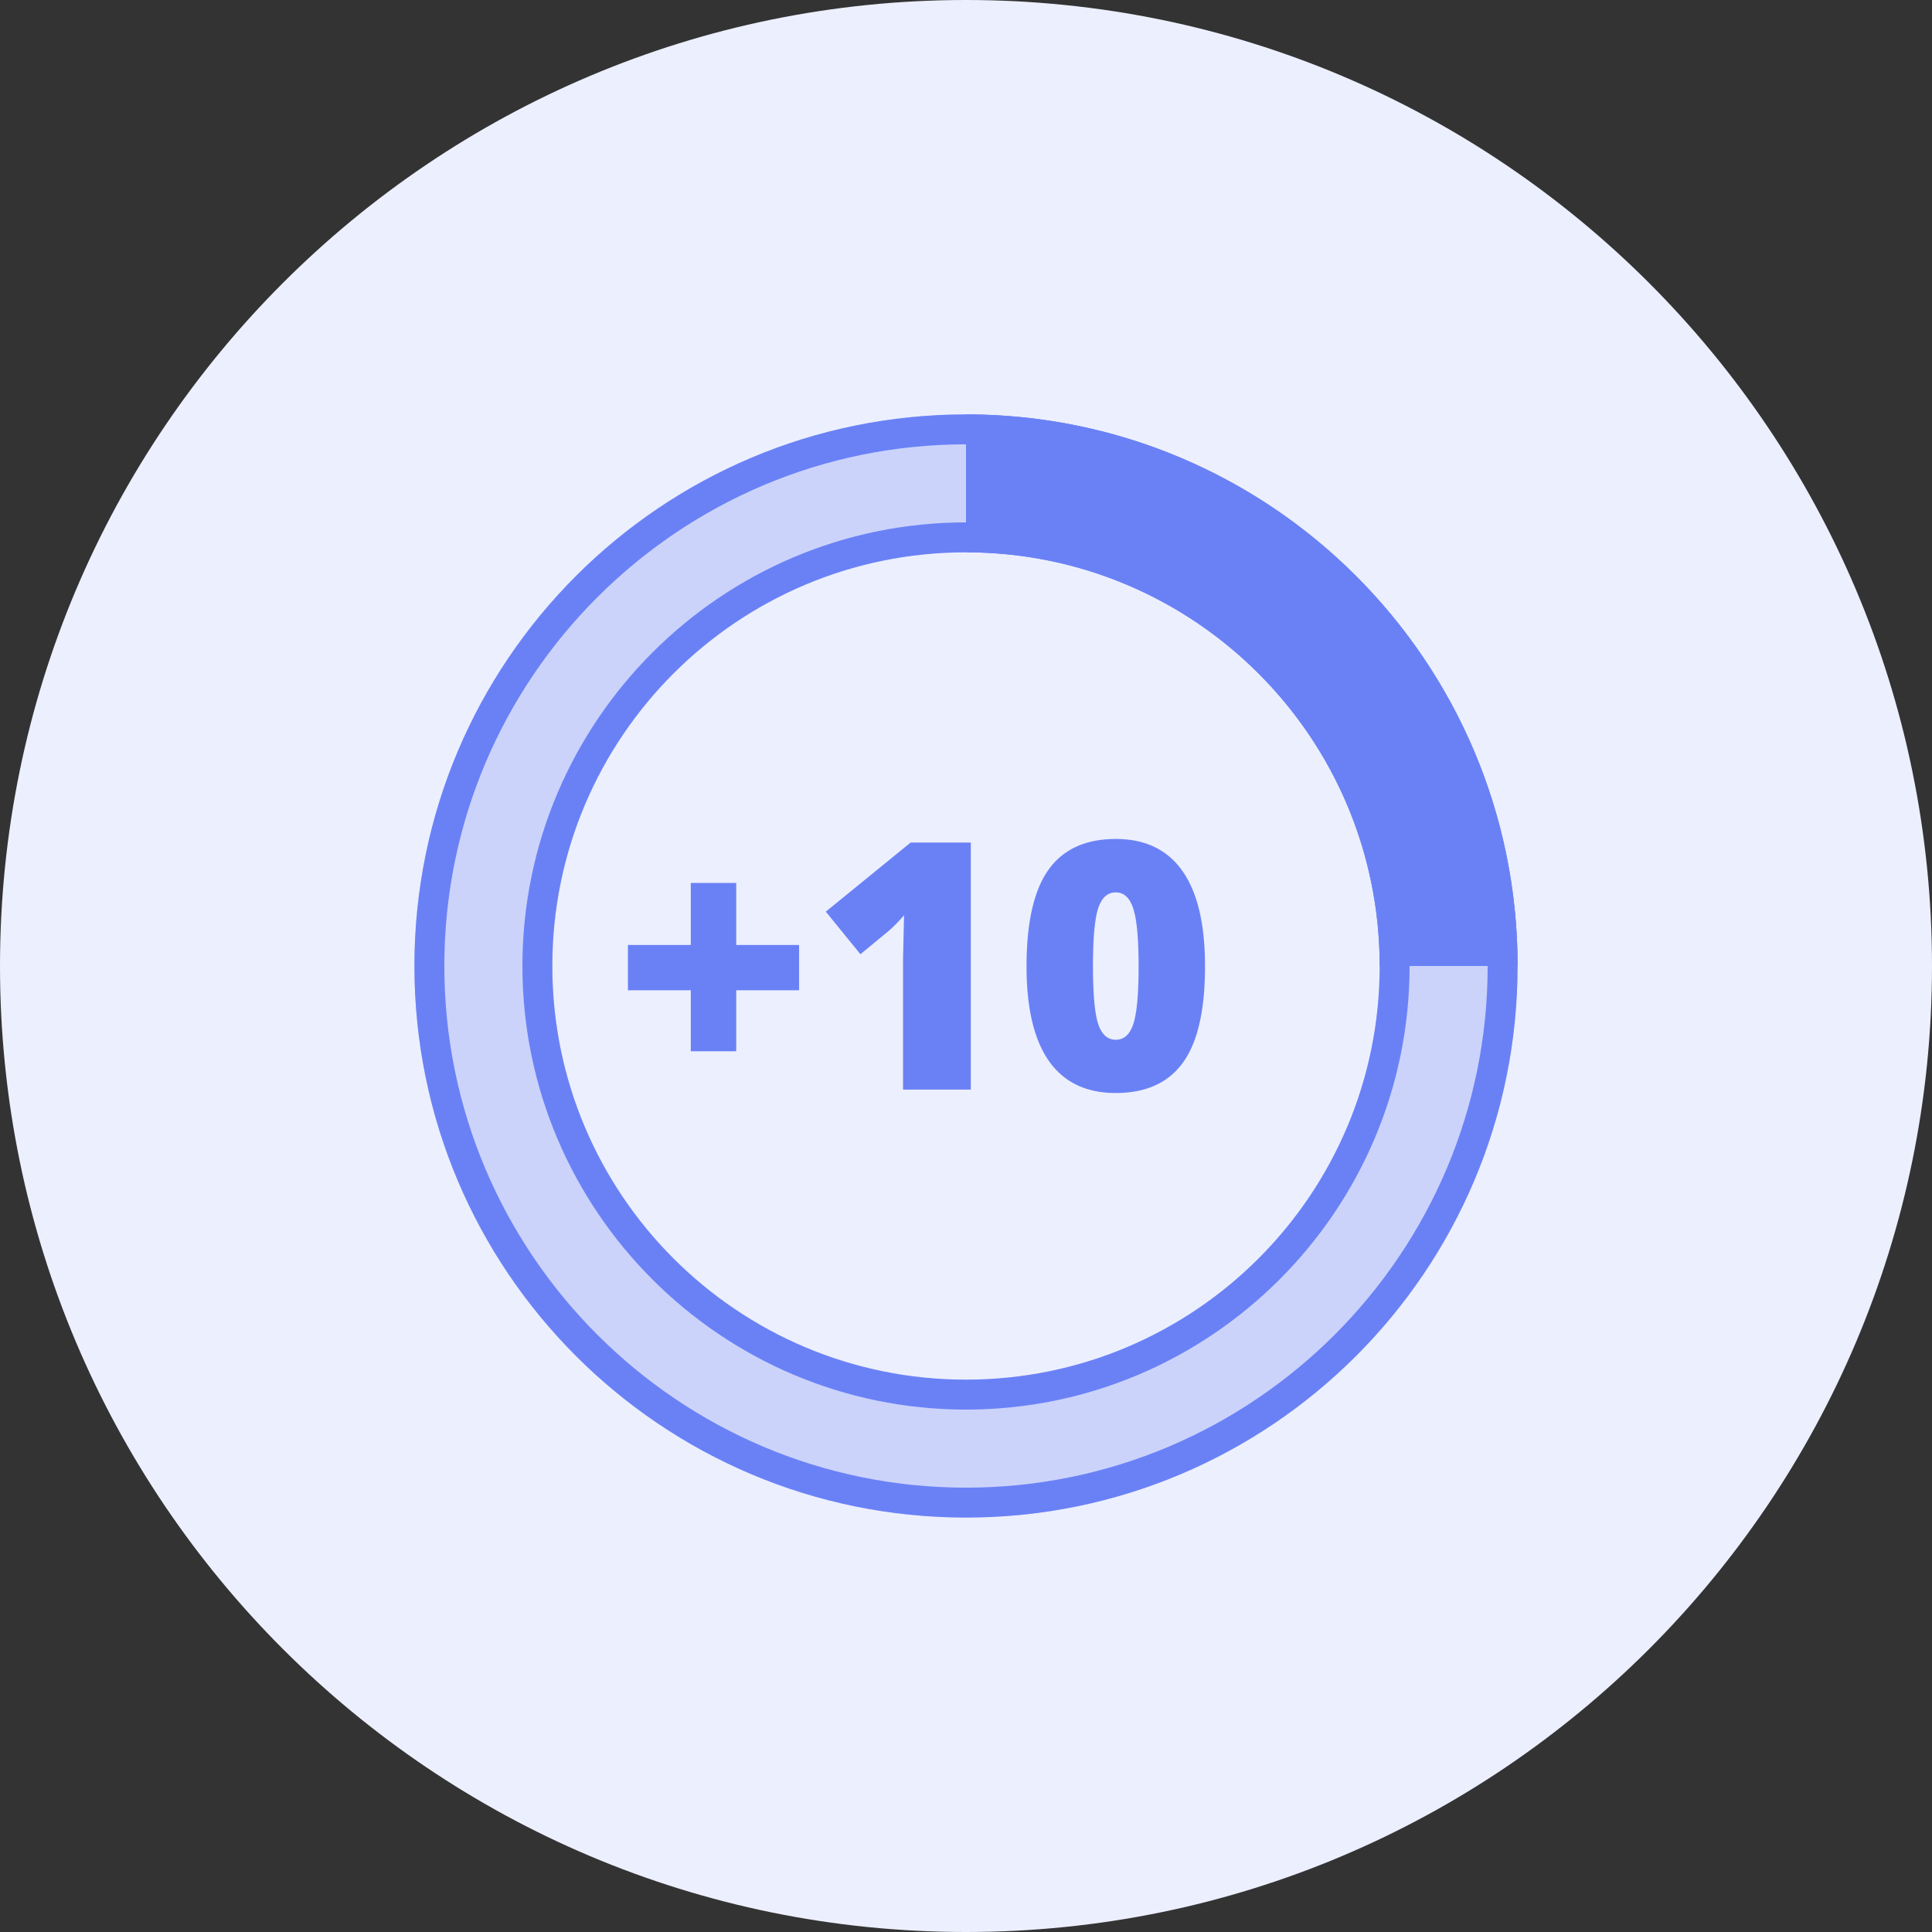
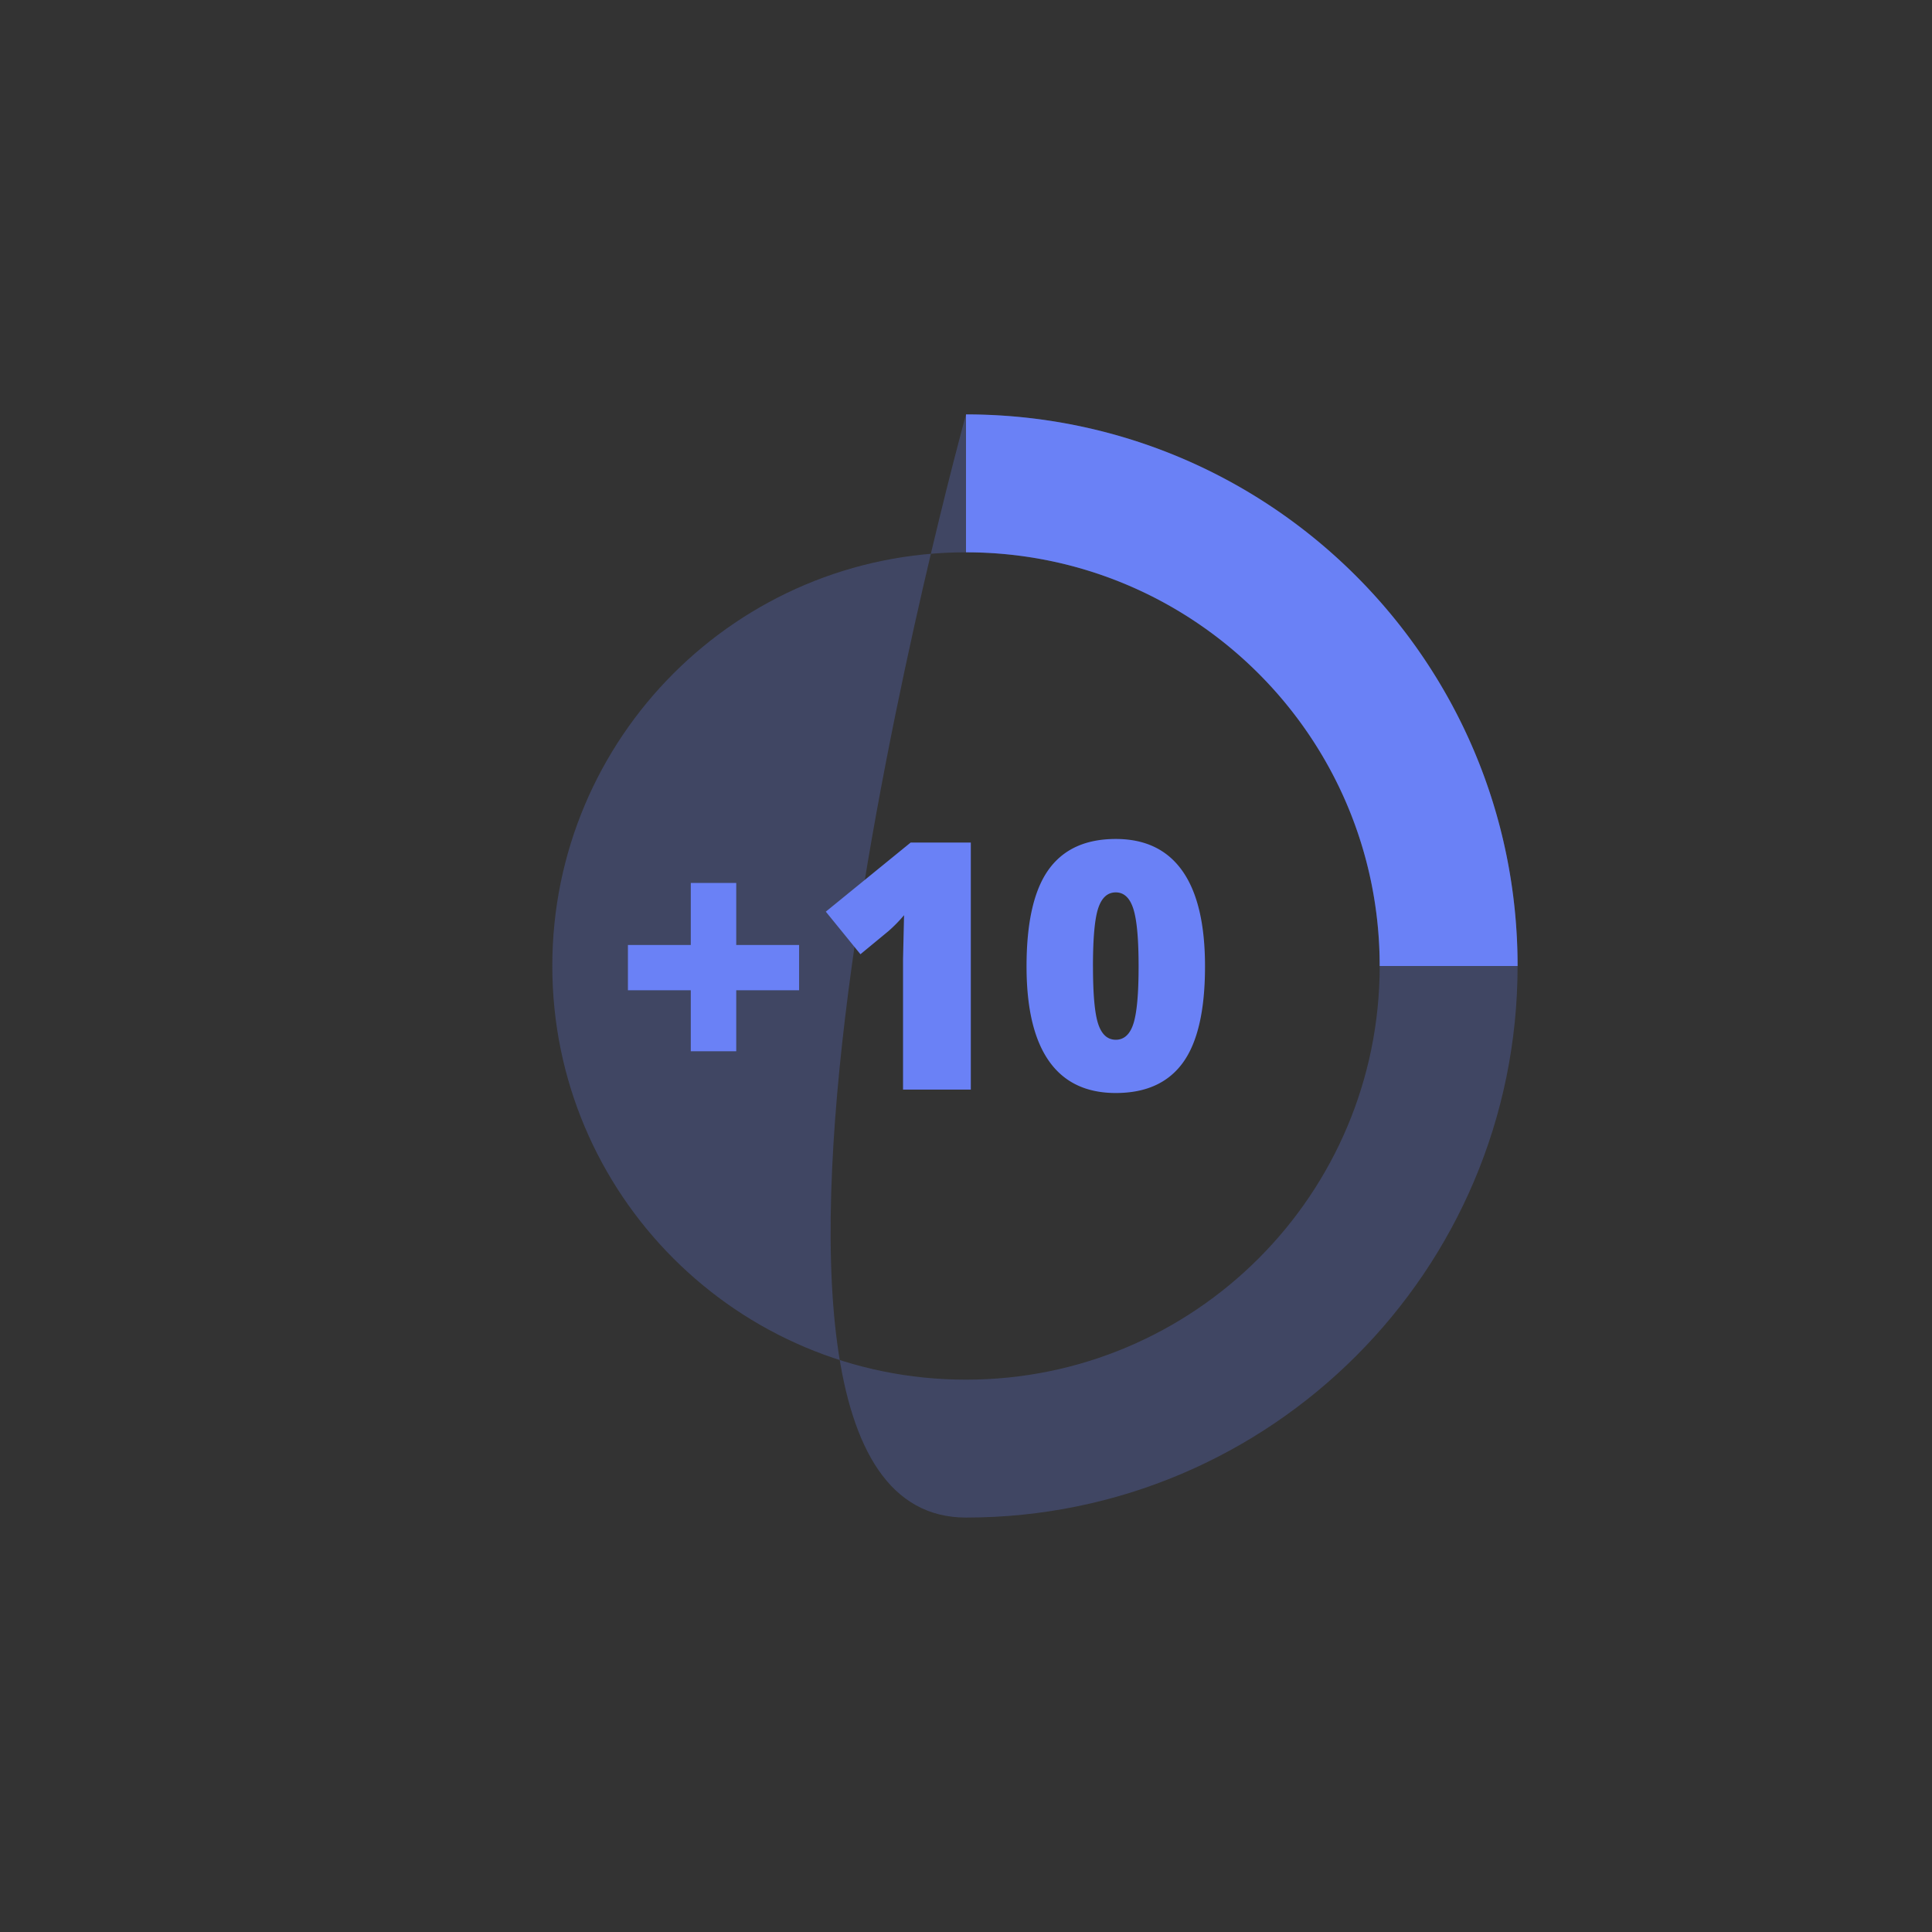
<svg xmlns="http://www.w3.org/2000/svg" width="80" height="80" fill="none">
  <rect width="100%" height="100%" fill="#333333" stroke="none" />
-   <path d="M40 80c22.091 0 40-17.909 40-40S62.091 0 40 0 0 17.909 0 40s17.909 40 40 40z" fill="#eceffe" />
  <g fill="#6a81f6">
-     <path opacity=".25" d="M40 17.16c-12.614 0-22.84 10.226-22.84 22.839S27.386 62.839 40 62.839 62.84 52.614 62.84 40 52.614 17.16 40 17.16zm0 39.969c-9.46 0-17.13-7.669-17.13-17.13S30.54 22.87 40 22.87 57.13 30.539 57.13 40 49.461 57.129 40 57.129z" />
+     <path opacity=".25" d="M40 17.16S27.386 62.839 40 62.839 62.84 52.614 62.84 40 52.614 17.16 40 17.16zm0 39.969c-9.46 0-17.13-7.669-17.13-17.13S30.54 22.87 40 22.87 57.13 30.539 57.13 40 49.461 57.129 40 57.129z" />
    <path d="M57.13 40h5.71c0-12.614-10.226-22.84-22.84-22.84v5.71c9.46 0 17.13 7.669 17.13 17.13zm-28.526 1.004h-2.603v-1.875h2.603v-2.568h1.882v2.568h2.603v1.875h-2.603v2.526h-1.882v-2.526zm11.595 4.113h-2.806v-5.416l.042-1.805a6.02 6.02 0 0 1-.644.658l-1.162.959-1.434-1.763 3.513-2.862h2.491v10.231h0zm9.698-5.1c0 1.81-.303 3.136-.91 3.978s-1.535 1.264-2.785 1.264c-1.222 0-2.144-.44-2.764-1.32s-.931-2.186-.931-3.922c0-1.819.303-3.154.91-4.003s1.535-1.274 2.785-1.274c1.218 0 2.138.442 2.761 1.327s.934 2.2.934 3.95h0zm-4.639 0c0 1.157.072 1.952.217 2.386s.387.651.728.651.589-.224.731-.672.213-1.237.213-2.365c0-1.134-.072-1.928-.217-2.382s-.387-.683-.728-.683-.583.219-.728.658-.217 1.241-.217 2.407z" />
-     <path d="M40 18.399c11.911 0 21.601 9.69 21.601 21.601S51.911 61.601 40 61.601 18.399 51.91 18.399 40 28.089 18.399 40 18.399zm0 39.969c10.128 0 18.368-8.24 18.368-18.368S50.128 21.631 40 21.631 21.632 29.871 21.632 40 29.872 58.368 40 58.368zm0-41.208c-12.614 0-22.84 10.226-22.84 22.839S27.386 62.839 40 62.839 62.84 52.614 62.84 40 52.614 17.16 40 17.16zm0 39.969c-9.46 0-17.13-7.669-17.13-17.13S30.54 22.87 40 22.87 57.13 30.539 57.13 40 49.461 57.129 40 57.129z" />
  </g>
</svg>